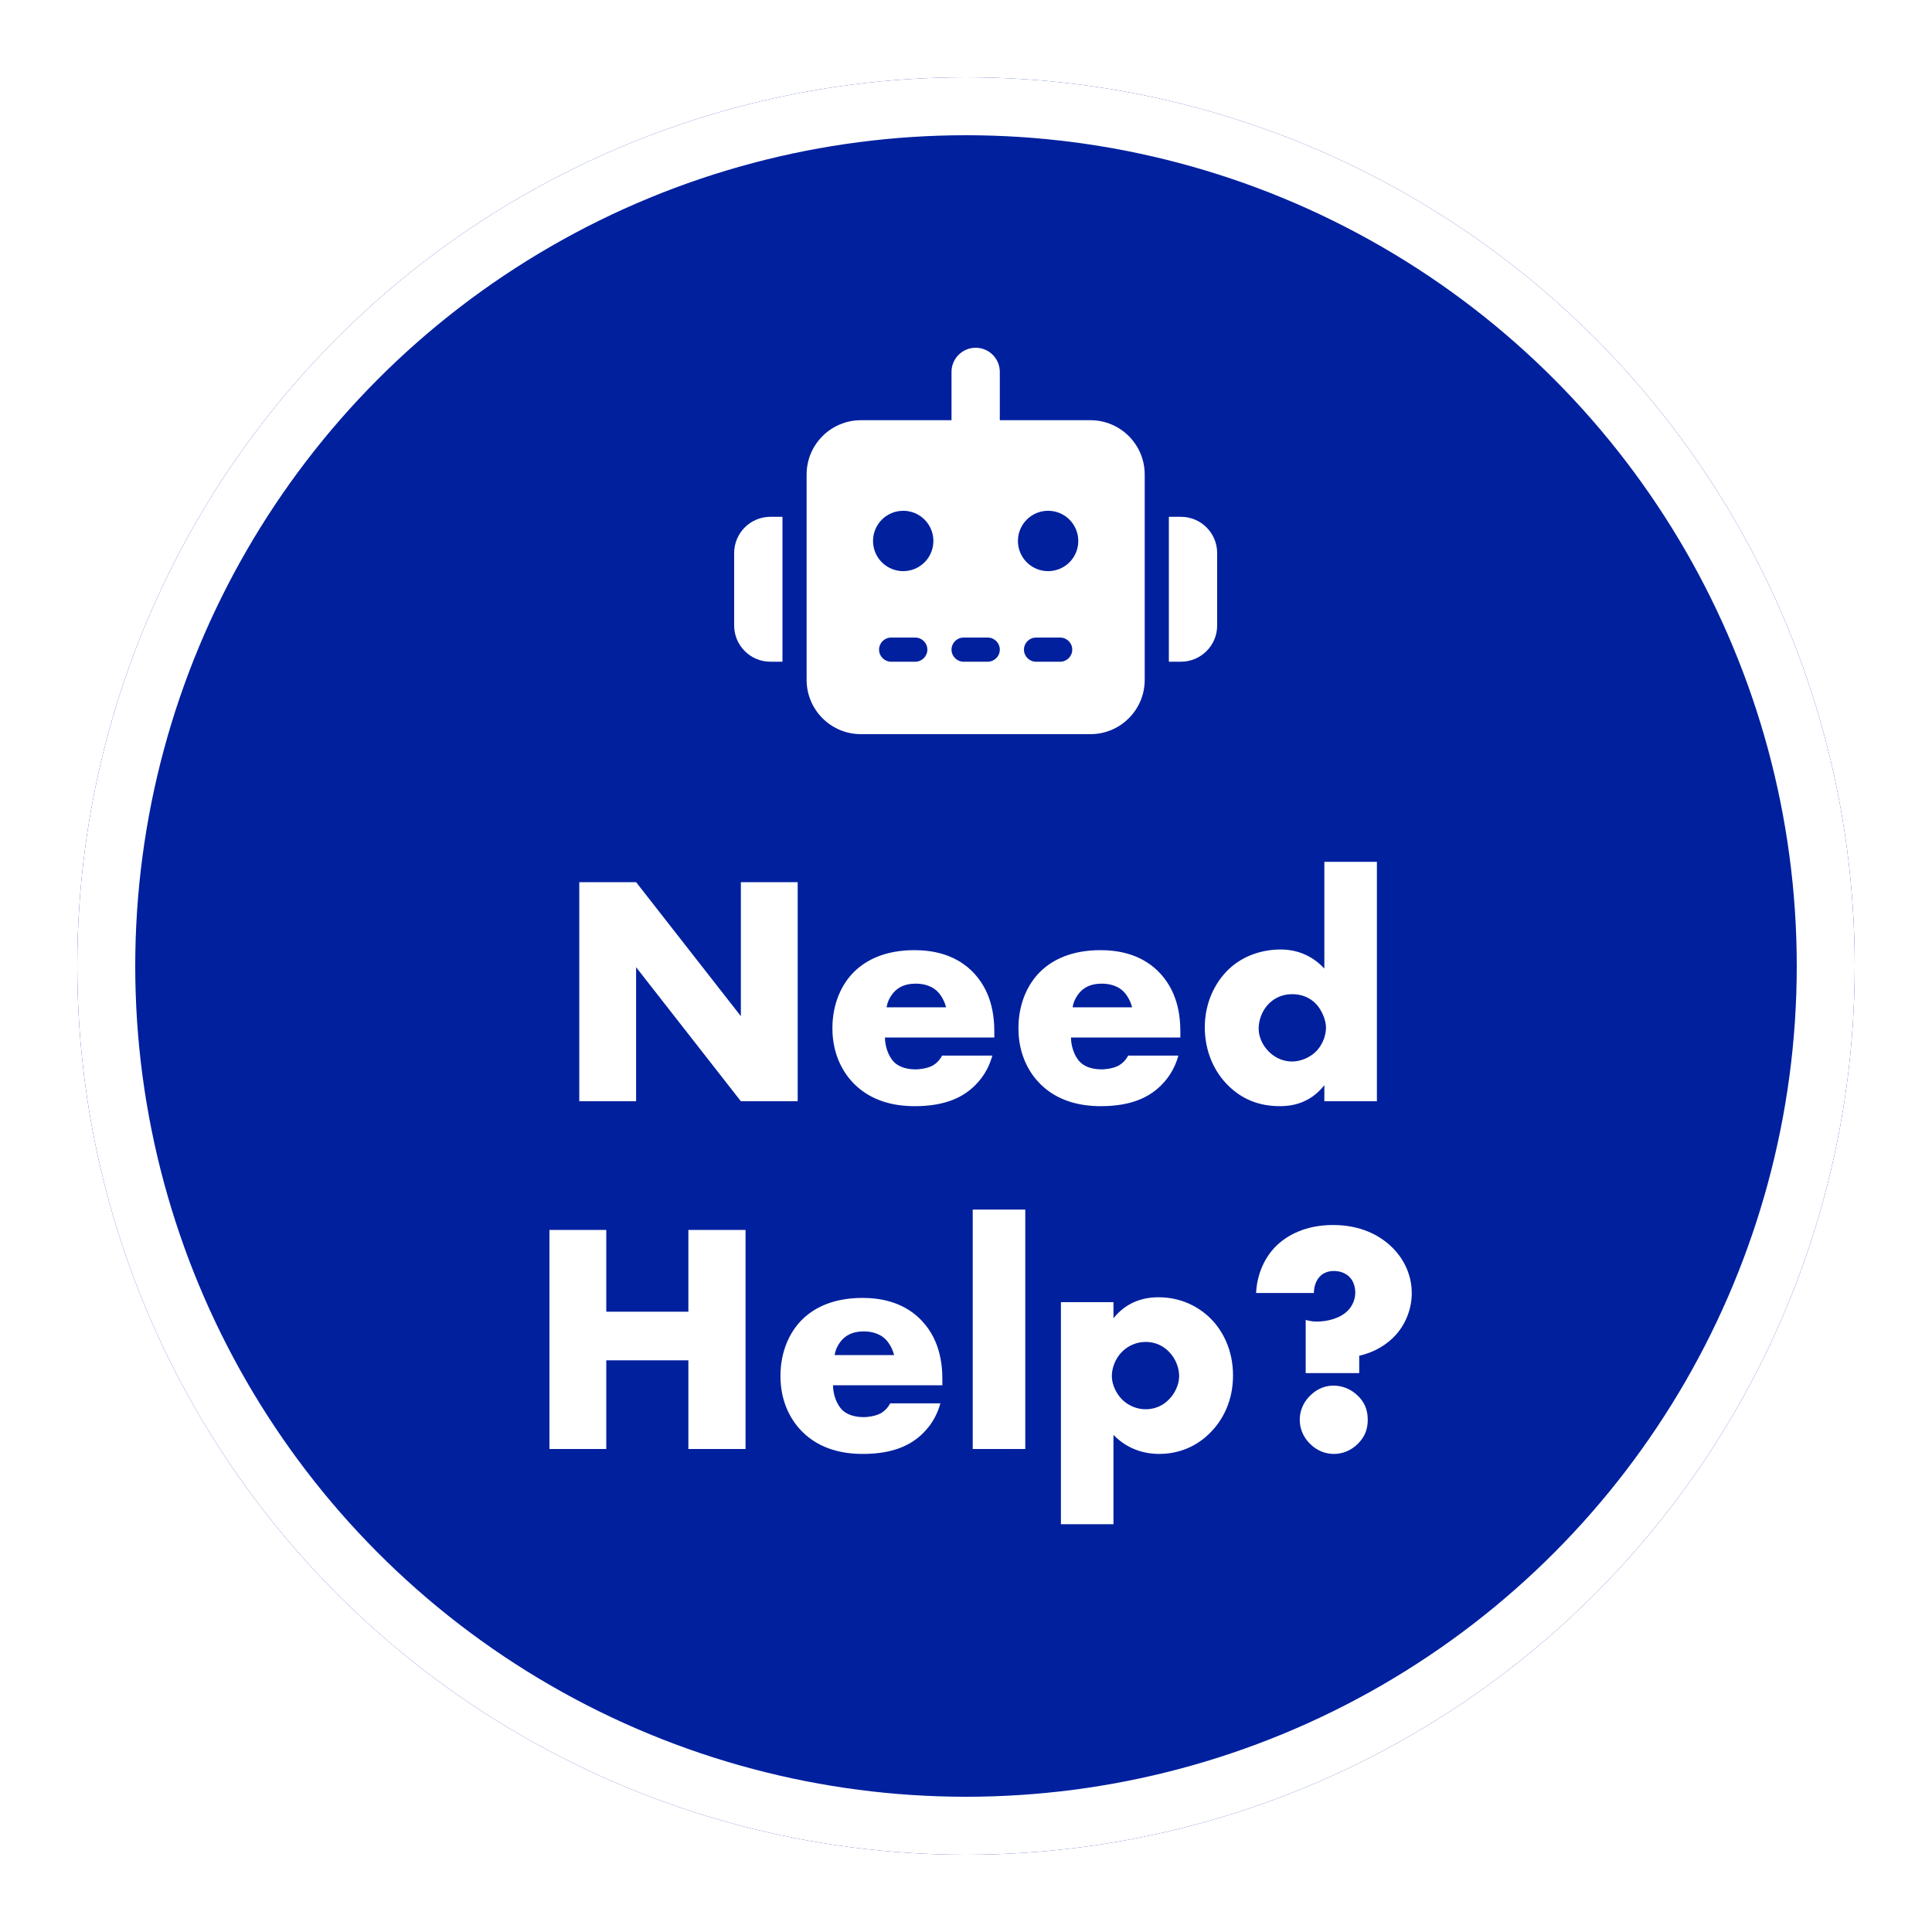
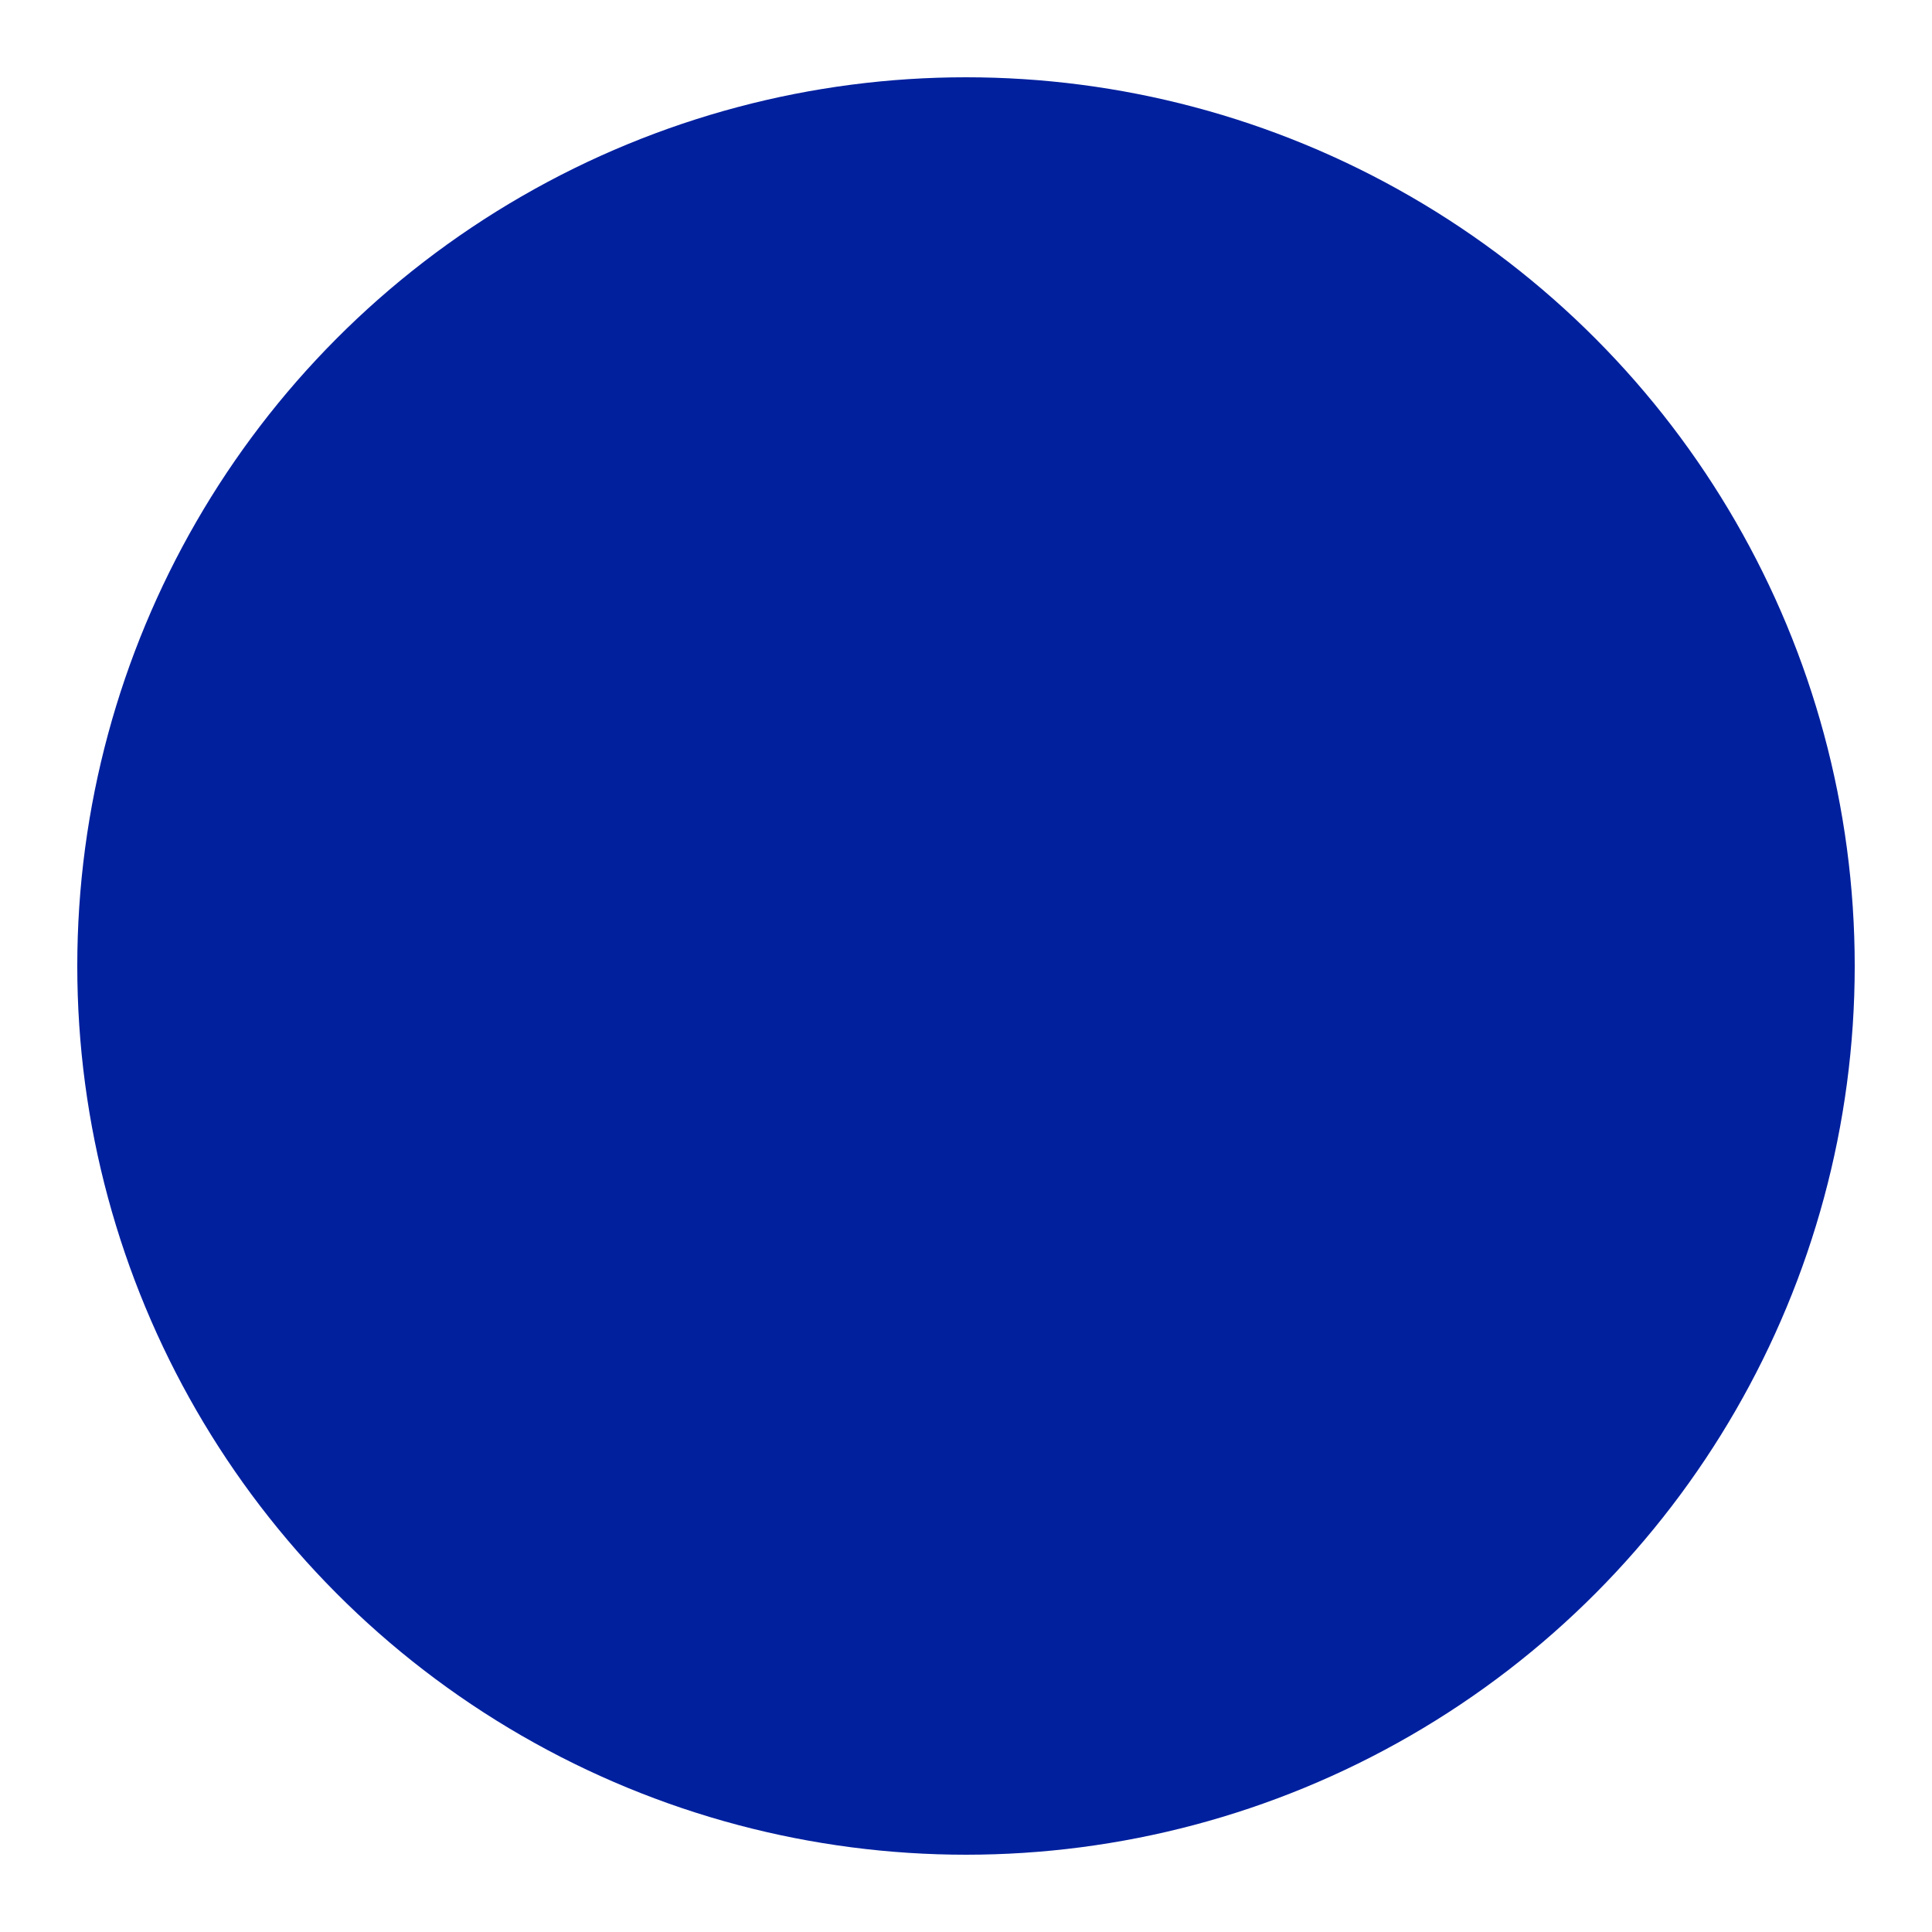
<svg xmlns="http://www.w3.org/2000/svg" width="100" height="100" viewBox="0 0 100 100" fill="none">
  <g filter="url(#filter0_d_15798_2863)">
    <circle cx="50" cy="46" r="46" fill="#00209E" />
-     <circle cx="50" cy="46" r="44.5" stroke="white" stroke-width="3" />
  </g>
-   <path d="M50.5 18C51.191 18 51.75 18.559 51.75 19.25V21.75H56.438C57.992 21.75 59.25 23.008 59.25 24.562V35.188C59.25 36.742 57.992 38 56.438 38H44.562C43.008 38 41.75 36.742 41.75 35.188V24.562C41.75 23.008 43.008 21.75 44.562 21.75H49.25V19.25C49.25 18.559 49.809 18 50.5 18ZM46.125 33C45.781 33 45.5 33.281 45.5 33.625C45.5 33.969 45.781 34.25 46.125 34.25H47.375C47.719 34.25 48 33.969 48 33.625C48 33.281 47.719 33 47.375 33H46.125ZM49.875 33C49.531 33 49.25 33.281 49.25 33.625C49.25 33.969 49.531 34.25 49.875 34.25H51.125C51.469 34.25 51.75 33.969 51.75 33.625C51.75 33.281 51.469 33 51.125 33H49.875ZM53.625 33C53.281 33 53 33.281 53 33.625C53 33.969 53.281 34.25 53.625 34.25H54.875C55.219 34.25 55.5 33.969 55.5 33.625C55.5 33.281 55.219 33 54.875 33H53.625ZM48.312 28C48.312 27.586 48.148 27.188 47.855 26.895C47.562 26.602 47.164 26.438 46.75 26.438C46.336 26.438 45.938 26.602 45.645 26.895C45.352 27.188 45.188 27.586 45.188 28C45.188 28.414 45.352 28.812 45.645 29.105C45.938 29.398 46.336 29.562 46.75 29.562C47.164 29.562 47.562 29.398 47.855 29.105C48.148 28.812 48.312 28.414 48.312 28ZM54.25 29.562C54.664 29.562 55.062 29.398 55.355 29.105C55.648 28.812 55.812 28.414 55.812 28C55.812 27.586 55.648 27.188 55.355 26.895C55.062 26.602 54.664 26.438 54.25 26.438C53.836 26.438 53.438 26.602 53.145 26.895C52.852 27.188 52.688 27.586 52.688 28C52.688 28.414 52.852 28.812 53.145 29.105C53.438 29.398 53.836 29.562 54.25 29.562ZM39.875 26.75H40.5V34.25H39.875C38.84 34.25 38 33.41 38 32.375V28.625C38 27.59 38.84 26.75 39.875 26.75ZM61.125 26.75C62.16 26.75 63 27.59 63 28.625V32.375C63 33.41 62.16 34.25 61.125 34.25H60.5V26.75H61.125Z" fill="white" />
-   <path d="M32.925 57H29.983V45.661H32.925L38.347 52.597V45.661H41.288V57H38.347L32.925 50.064V57ZM51.466 53.413V53.702H45.805C45.805 54.11 45.958 54.654 46.281 54.977C46.451 55.147 46.791 55.351 47.403 55.351C47.471 55.351 47.947 55.334 48.287 55.147C48.457 55.045 48.644 54.875 48.763 54.637H51.364C51.245 55.062 51.007 55.657 50.446 56.201C49.885 56.745 49.001 57.255 47.352 57.255C46.349 57.255 45.142 57.034 44.207 56.099C43.714 55.606 43.085 54.671 43.085 53.226C43.085 51.951 43.561 50.931 44.224 50.285C44.853 49.673 45.839 49.18 47.335 49.18C48.219 49.18 49.358 49.367 50.259 50.217C51.33 51.237 51.466 52.563 51.466 53.413ZM45.89 52.138H48.967C48.899 51.849 48.729 51.526 48.525 51.322C48.168 50.965 47.675 50.914 47.403 50.914C46.944 50.914 46.587 51.033 46.298 51.322C46.111 51.526 45.941 51.798 45.89 52.138ZM61.095 53.413V53.702H55.434C55.434 54.11 55.587 54.654 55.91 54.977C56.08 55.147 56.42 55.351 57.032 55.351C57.1 55.351 57.576 55.334 57.916 55.147C58.086 55.045 58.273 54.875 58.392 54.637H60.993C60.874 55.062 60.636 55.657 60.075 56.201C59.514 56.745 58.63 57.255 56.981 57.255C55.978 57.255 54.771 57.034 53.836 56.099C53.343 55.606 52.714 54.671 52.714 53.226C52.714 51.951 53.19 50.931 53.853 50.285C54.482 49.673 55.468 49.18 56.964 49.18C57.848 49.18 58.987 49.367 59.888 50.217C60.959 51.237 61.095 52.563 61.095 53.413ZM55.519 52.138H58.596C58.528 51.849 58.358 51.526 58.154 51.322C57.797 50.965 57.304 50.914 57.032 50.914C56.573 50.914 56.216 51.033 55.927 51.322C55.74 51.526 55.57 51.798 55.519 52.138ZM71.268 44.607V57H68.548V56.167C67.783 57.153 66.78 57.255 66.253 57.255C65.165 57.255 64.298 56.898 63.584 56.201C62.819 55.453 62.36 54.382 62.36 53.175C62.36 51.883 62.904 50.829 63.601 50.166C64.349 49.452 65.352 49.146 66.287 49.146C67.324 49.146 68.055 49.605 68.548 50.132V44.607H71.268ZM66.882 54.943C67.324 54.943 67.766 54.739 68.055 54.484C68.412 54.161 68.633 53.651 68.633 53.192C68.633 52.767 68.395 52.257 68.123 51.968C67.817 51.645 67.392 51.458 66.882 51.458C66.304 51.458 65.913 51.713 65.675 51.951C65.369 52.257 65.148 52.733 65.148 53.243C65.148 53.634 65.318 54.076 65.675 54.433C66.049 54.807 66.491 54.943 66.882 54.943ZM31.381 63.661V67.894H35.63V63.661H38.589V75H35.63V70.41H31.381V75H28.439V63.661H31.381ZM48.777 71.413V71.702H43.116C43.116 72.11 43.269 72.654 43.592 72.977C43.762 73.147 44.102 73.351 44.714 73.351C44.782 73.351 45.258 73.334 45.598 73.147C45.768 73.045 45.955 72.875 46.074 72.637H48.675C48.556 73.062 48.318 73.657 47.757 74.201C47.196 74.745 46.312 75.255 44.663 75.255C43.66 75.255 42.453 75.034 41.518 74.099C41.025 73.606 40.396 72.671 40.396 71.226C40.396 69.951 40.872 68.931 41.535 68.285C42.164 67.673 43.15 67.18 44.646 67.18C45.53 67.18 46.669 67.367 47.57 68.217C48.641 69.237 48.777 70.563 48.777 71.413ZM43.201 70.138H46.278C46.21 69.849 46.04 69.526 45.836 69.322C45.479 68.965 44.986 68.914 44.714 68.914C44.255 68.914 43.898 69.033 43.609 69.322C43.422 69.526 43.252 69.798 43.201 70.138ZM50.348 62.607H53.068V75H50.348V62.607ZM57.633 74.269V78.893H54.913V67.401H57.633V68.234C58.109 67.639 58.84 67.146 59.962 67.146C61.135 67.146 62.053 67.639 62.665 68.251C63.294 68.88 63.821 69.883 63.821 71.192C63.821 72.467 63.328 73.487 62.597 74.201C61.747 75.034 60.761 75.255 59.996 75.255C59.503 75.255 58.483 75.153 57.633 74.269ZM59.299 69.458C58.84 69.458 58.398 69.645 58.075 69.968C57.735 70.308 57.548 70.801 57.548 71.226C57.548 71.668 57.786 72.144 58.075 72.433C58.398 72.756 58.84 72.943 59.299 72.943C59.775 72.943 60.2 72.756 60.506 72.433C60.795 72.144 61.033 71.685 61.033 71.226C61.033 70.801 60.846 70.308 60.506 69.968C60.2 69.645 59.775 69.458 59.299 69.458ZM70.353 71.073H67.582V68.319C67.769 68.37 67.939 68.404 68.16 68.404C68.687 68.404 69.35 68.251 69.758 67.843C70.013 67.588 70.149 67.231 70.149 66.908C70.149 66.636 70.064 66.313 69.86 66.109C69.673 65.905 69.367 65.786 69.044 65.786C68.721 65.786 68.466 65.905 68.313 66.075C68.126 66.262 68.007 66.585 68.007 66.925H65.015C65.066 65.854 65.525 65.021 66.035 64.511C66.596 63.95 67.565 63.406 68.993 63.406C70.421 63.406 71.39 63.933 72.002 64.511C72.614 65.089 73.073 65.922 73.073 66.942C73.073 67.673 72.801 68.472 72.257 69.084C71.798 69.594 71.135 70.002 70.353 70.172V71.073ZM69.044 75.255C68.67 75.255 68.211 75.136 67.803 74.728C67.582 74.507 67.276 74.099 67.276 73.487C67.276 72.875 67.582 72.467 67.803 72.246C68.211 71.838 68.653 71.719 69.027 71.719C69.469 71.719 69.928 71.889 70.302 72.263C70.591 72.552 70.795 72.926 70.795 73.487C70.795 74.048 70.591 74.422 70.285 74.728C69.928 75.085 69.486 75.255 69.044 75.255Z" fill="white" />
  <defs>
    <filter id="filter0_d_15798_2863" x="0" y="0" width="100" height="100" filterUnits="userSpaceOnUse" color-interpolation-filters="sRGB">
      <feFlood flood-opacity="0" result="BackgroundImageFix" />
      <feColorMatrix in="SourceAlpha" type="matrix" values="0 0 0 0 0 0 0 0 0 0 0 0 0 0 0 0 0 0 127 0" result="hardAlpha" />
      <feOffset dy="4" />
      <feGaussianBlur stdDeviation="2" />
      <feComposite in2="hardAlpha" operator="out" />
      <feColorMatrix type="matrix" values="0 0 0 0 0 0 0 0 0 0 0 0 0 0 0 0 0 0 0.25 0" />
      <feBlend mode="normal" in2="BackgroundImageFix" result="effect1_dropShadow_15798_2863" />
      <feBlend mode="normal" in="SourceGraphic" in2="effect1_dropShadow_15798_2863" result="shape" />
    </filter>
  </defs>
</svg>